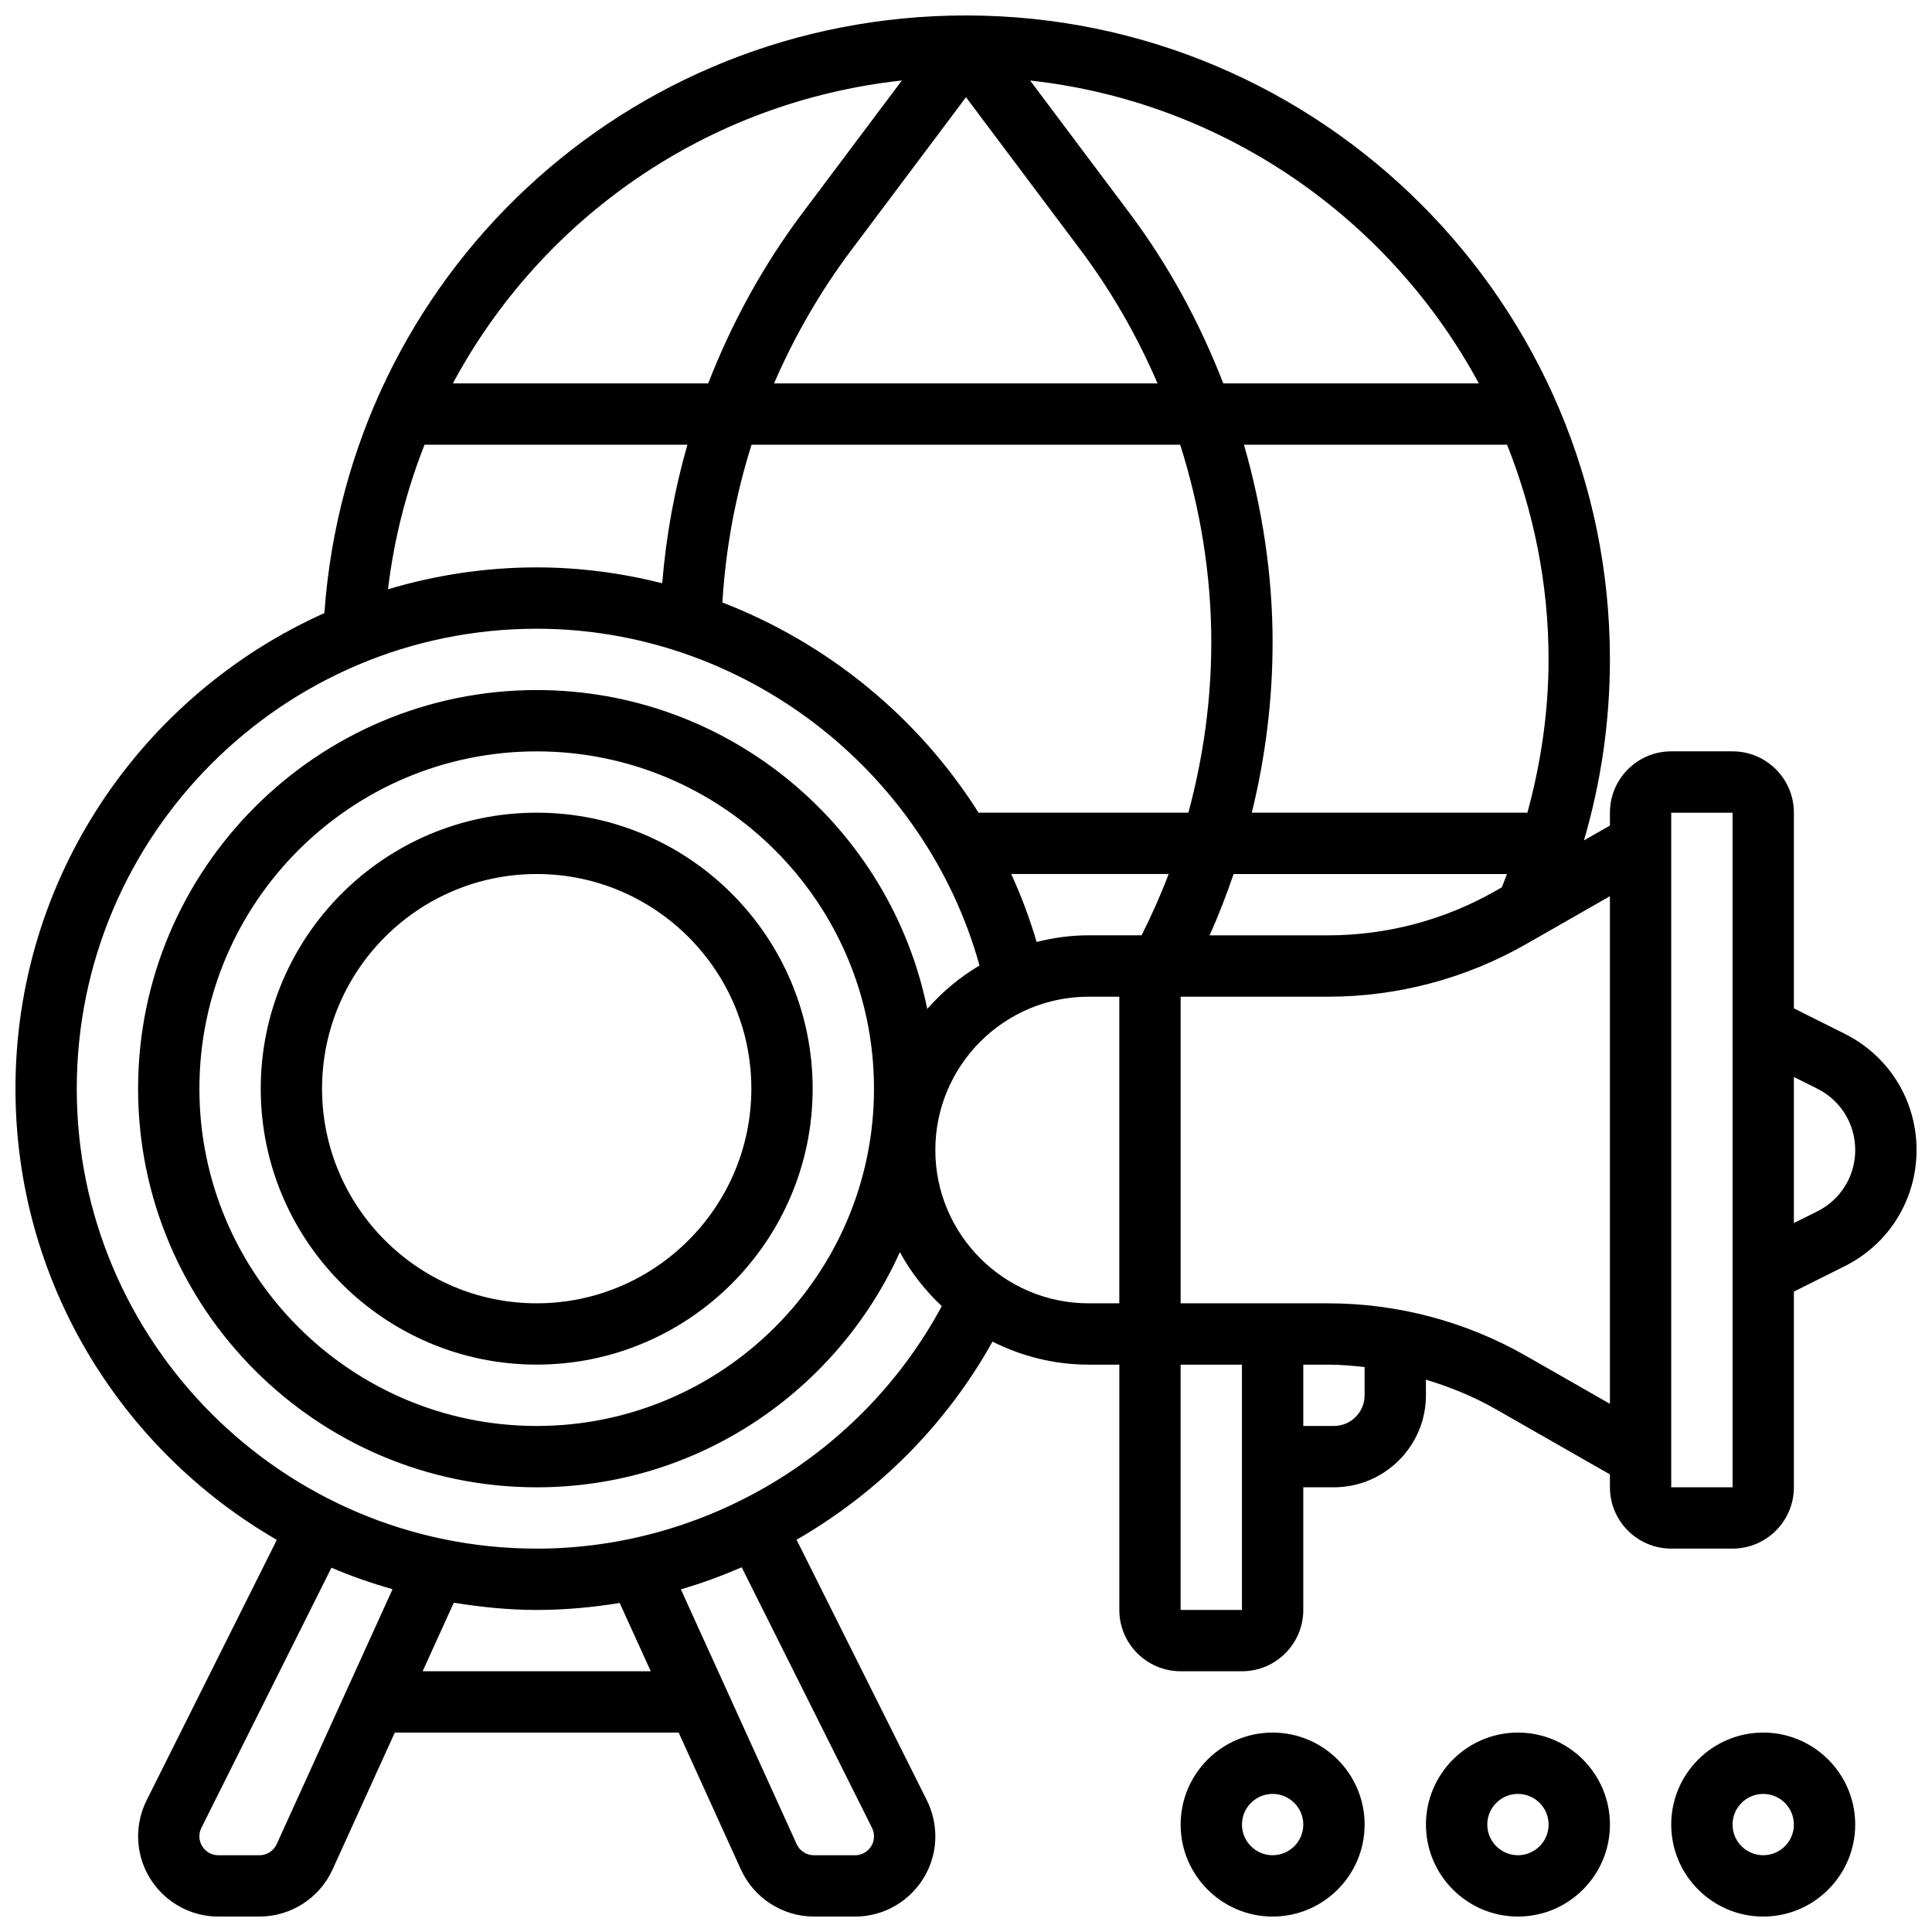
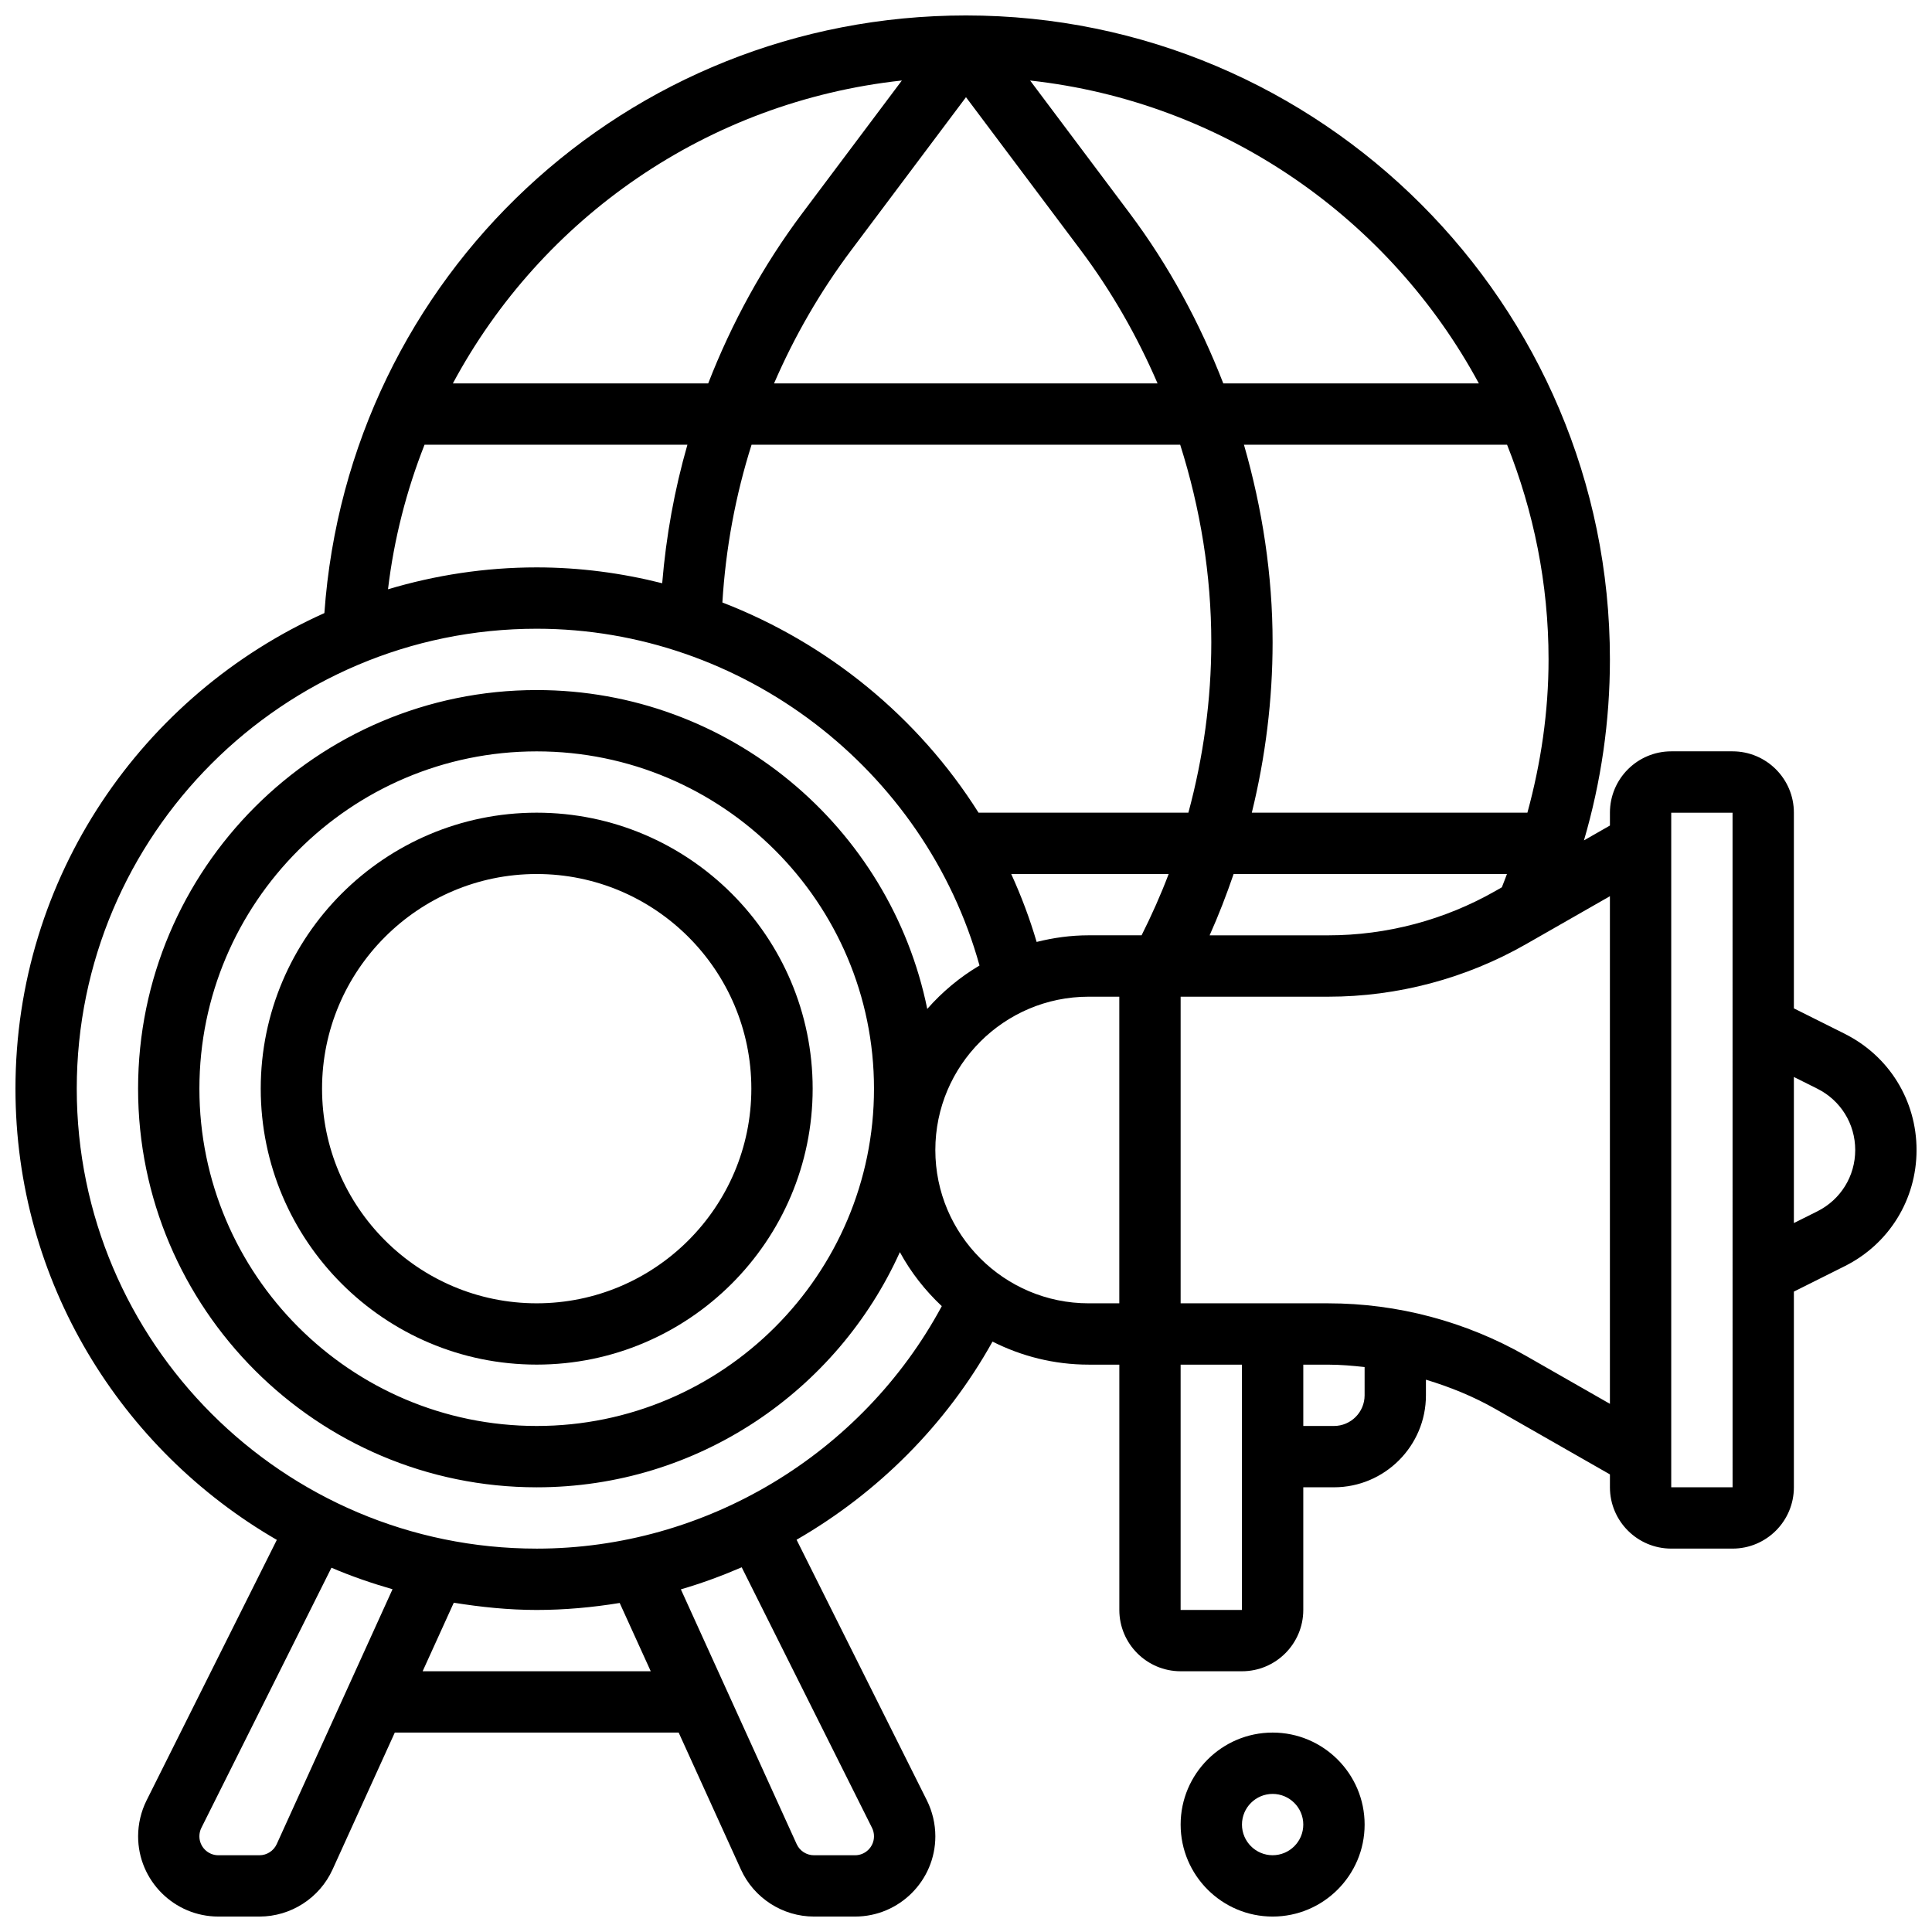
<svg xmlns="http://www.w3.org/2000/svg" width="800px" height="800px" version="1.1" viewBox="144 144 512 512">
  <defs>
    <clipPath id="d">
      <path d="m148.09 148.09h503.81v503.81h-503.81z" />
    </clipPath>
    <clipPath id="c">
      <path d="m456 603h50v48.902h-50z" />
    </clipPath>
    <clipPath id="b">
      <path d="m521 603h50v48.902h-50z" />
    </clipPath>
    <clipPath id="a">
      <path d="m586 603h50v48.902h-50z" />
    </clipPath>
  </defs>
  <g clip-path="url(#d)">
    <path d="m632.87 417.96-13.473-6.734v-51.863c0-8.965-7.289-16.25-16.25-16.25h-16.25c-8.965 0-16.25 7.289-16.25 16.25v3.414l-6.883 3.934c4.531-15.488 6.879-31.539 6.879-47.977 0-94.098-76.547-170.64-170.64-170.64-90.094 0-163.71 69.176-170.04 158.38-48.176 21.59-81.867 69.906-81.867 126.04 0 51.078 27.938 95.668 69.266 119.57l-34.52 69.039c-1.461 2.93-2.242 6.231-2.242 9.512 0 11.727 9.539 21.273 21.273 21.273h10.891c8.312 0 15.918-4.898 19.363-12.465l16.496-36.289h75.23l16.496 36.289c3.445 7.566 11.051 12.465 19.363 12.465h10.891c11.73 0 21.27-9.547 21.27-21.273 0-3.281-0.781-6.582-2.242-9.516l-34.535-69.07c21.445-12.367 39.582-30.359 51.926-52.512 7.672 3.871 16.309 6.106 25.484 6.106h8.125v65.008c0 8.965 7.289 16.25 16.25 16.25h16.25c8.965 0 16.25-7.289 16.25-16.25v-32.504h8.125c13.441 0 24.379-10.938 24.379-24.379v-4.137c6.394 1.934 12.621 4.453 18.453 7.785l30.309 17.316v3.414c0 8.965 7.289 16.25 16.25 16.25h16.25c8.965 0 16.25-7.289 16.25-16.25v-51.859l13.473-6.738c11.746-5.867 19.035-17.664 19.035-30.789s-7.289-24.922-19.031-30.789zm-214.15-24.336c-1.828-6.215-4.094-12.215-6.738-18.008h41.727c-2.098 5.543-4.519 10.953-7.176 16.25h-14.031c-4.762 0-9.363 0.652-13.781 1.758zm38.043-131.77c5.356 16.895 8.242 34.578 8.242 52.348 0 15.262-2.106 30.465-6.07 45.164h-55.613c-15.977-25.328-39.965-44.914-67.883-55.703 0.871-14.324 3.469-28.336 7.734-41.809zm-107.63-16.25c5.379-12.449 12.215-24.32 20.512-35.379l30.352-40.469 30.352 40.469c8.207 10.938 15.023 22.859 20.414 35.379zm121.79 130.02h72.434c-0.465 1.172-0.863 2.356-1.348 3.519l-1.676 0.957c-13.488 7.703-28.82 11.773-44.348 11.773h-31.422c2.379-5.312 4.473-10.742 6.359-16.25zm77.855-16.254h-73.035c3.621-14.746 5.508-29.934 5.508-45.164 0-17.738-2.699-35.363-7.59-52.348h69.73c7.019 17.625 10.992 36.789 10.992 56.883 0 13.914-2.016 27.473-5.606 40.629zm-12.863-113.76h-67.73c-6.223-16.047-14.48-31.316-24.84-45.133l-26.352-35.137c51.445 5.656 95.363 36.664 118.92 80.27zm-152.91-80.277-26.359 35.137c-10.484 13.977-18.754 29.172-24.965 45.133h-67.664c23.5-43.793 67.355-74.66 118.99-80.27zm-126.5 96.527h69.664c-3.422 11.922-5.648 24.191-6.68 36.703-10.719-2.703-21.859-4.199-33.262-4.199-13.699 0-26.906 2.07-39.402 5.801 1.594-13.406 4.918-26.219 9.68-38.305zm-39.176 370.86c-0.812 1.777-2.609 2.941-4.574 2.941h-10.891c-2.769 0-5.023-2.25-5.023-5.023 0-0.781 0.18-1.551 0.527-2.242l34.469-68.934c5.234 2.25 10.652 4.106 16.188 5.703zm38.672-45.816 8.258-18.168c7.172 1.152 14.477 1.918 21.969 1.918 7.434 0 14.781-0.676 21.996-1.852l8.234 18.102zm119.09 41.484c0.348 0.691 0.527 1.469 0.527 2.25 0 2.773-2.25 5.023-5.023 5.023h-10.891c-1.965 0-3.762-1.16-4.574-2.941l-30.691-67.527c5.508-1.602 10.879-3.582 16.121-5.844zm-88.859-73.988c-67.211 0-121.89-54.68-121.89-121.89 0-67.211 54.68-121.89 121.89-121.89 54.535 0 102.87 37.199 117.35 89.246-5.207 3.086-9.871 6.973-13.848 11.508-9.809-48.156-52.484-84.504-103.5-84.504-58.246 0-105.64 47.391-105.64 105.64 0 58.246 47.391 105.64 105.64 105.64 42.809 0 79.668-25.637 96.242-62.324 2.91 5.363 6.695 10.164 11.109 14.316-21.109 39.215-62.562 64.258-107.35 64.258zm0-32.504c-49.285 0-89.387-40.102-89.387-89.387s40.102-89.387 89.387-89.387 89.387 40.102 89.387 89.387-40.102 89.387-89.387 89.387zm146.27-32.504c-22.402 0-40.629-18.227-40.629-40.629s18.227-40.629 40.629-40.629h8.125v81.258zm24.375 81.262v-65.008h16.25v65.008zm48.758-56.883c0 4.484-3.648 8.125-8.125 8.125h-8.125v-16.25h6.606c3.234 0 6.445 0.285 9.645 0.633zm42.766-10.457c-15.934-9.109-34.055-13.922-52.41-13.922h-39.113v-81.258h39.109c18.355 0 36.477-4.812 52.414-13.918l22.242-12.711v134.52zm38.492 34.836v-178.77h16.25l0.008 178.77zm38.715-73.133-6.211 3.102v-38.711l6.211 3.106c6.191 3.094 10.043 9.32 10.043 16.25 0 6.934-3.852 13.156-10.043 16.254z" />
  </g>
  <g clip-path="url(#c)">
    <path d="m481.26 603.15c-13.441 0-24.379 10.938-24.379 24.379s10.938 24.379 24.379 24.379c13.441 0 24.379-10.938 24.379-24.379s-10.938-24.379-24.379-24.379zm0 32.504c-4.477 0-8.125-3.641-8.125-8.125s3.648-8.125 8.125-8.125c4.477 0 8.125 3.641 8.125 8.125s-3.648 8.125-8.125 8.125z" />
  </g>
  <g clip-path="url(#b)">
-     <path d="m546.27 603.15c-13.441 0-24.379 10.938-24.379 24.379s10.938 24.379 24.379 24.379 24.379-10.938 24.379-24.379-10.938-24.379-24.379-24.379zm0 32.504c-4.477 0-8.125-3.641-8.125-8.125s3.648-8.125 8.125-8.125 8.125 3.641 8.125 8.125-3.648 8.125-8.125 8.125z" />
-   </g>
+     </g>
  <g clip-path="url(#a)">
-     <path d="m611.27 603.15c-13.441 0-24.379 10.938-24.379 24.379s10.938 24.379 24.379 24.379c13.441 0 24.379-10.938 24.379-24.379s-10.938-24.379-24.379-24.379zm0 32.504c-4.477 0-8.125-3.641-8.125-8.125s3.648-8.125 8.125-8.125c4.477 0 8.125 3.641 8.125 8.125s-3.648 8.125-8.125 8.125z" />
-   </g>
+     </g>
  <path d="m286.23 359.37c-40.32 0-73.133 32.812-73.133 73.133 0 40.328 32.812 73.133 73.133 73.133s73.133-32.805 73.133-73.133c0-40.32-32.812-73.133-73.133-73.133zm0 130.02c-31.367 0-56.883-25.523-56.883-56.883 0-31.367 25.516-56.883 56.883-56.883s56.883 25.516 56.883 56.883c0 31.359-25.516 56.883-56.883 56.883z" />
</svg>